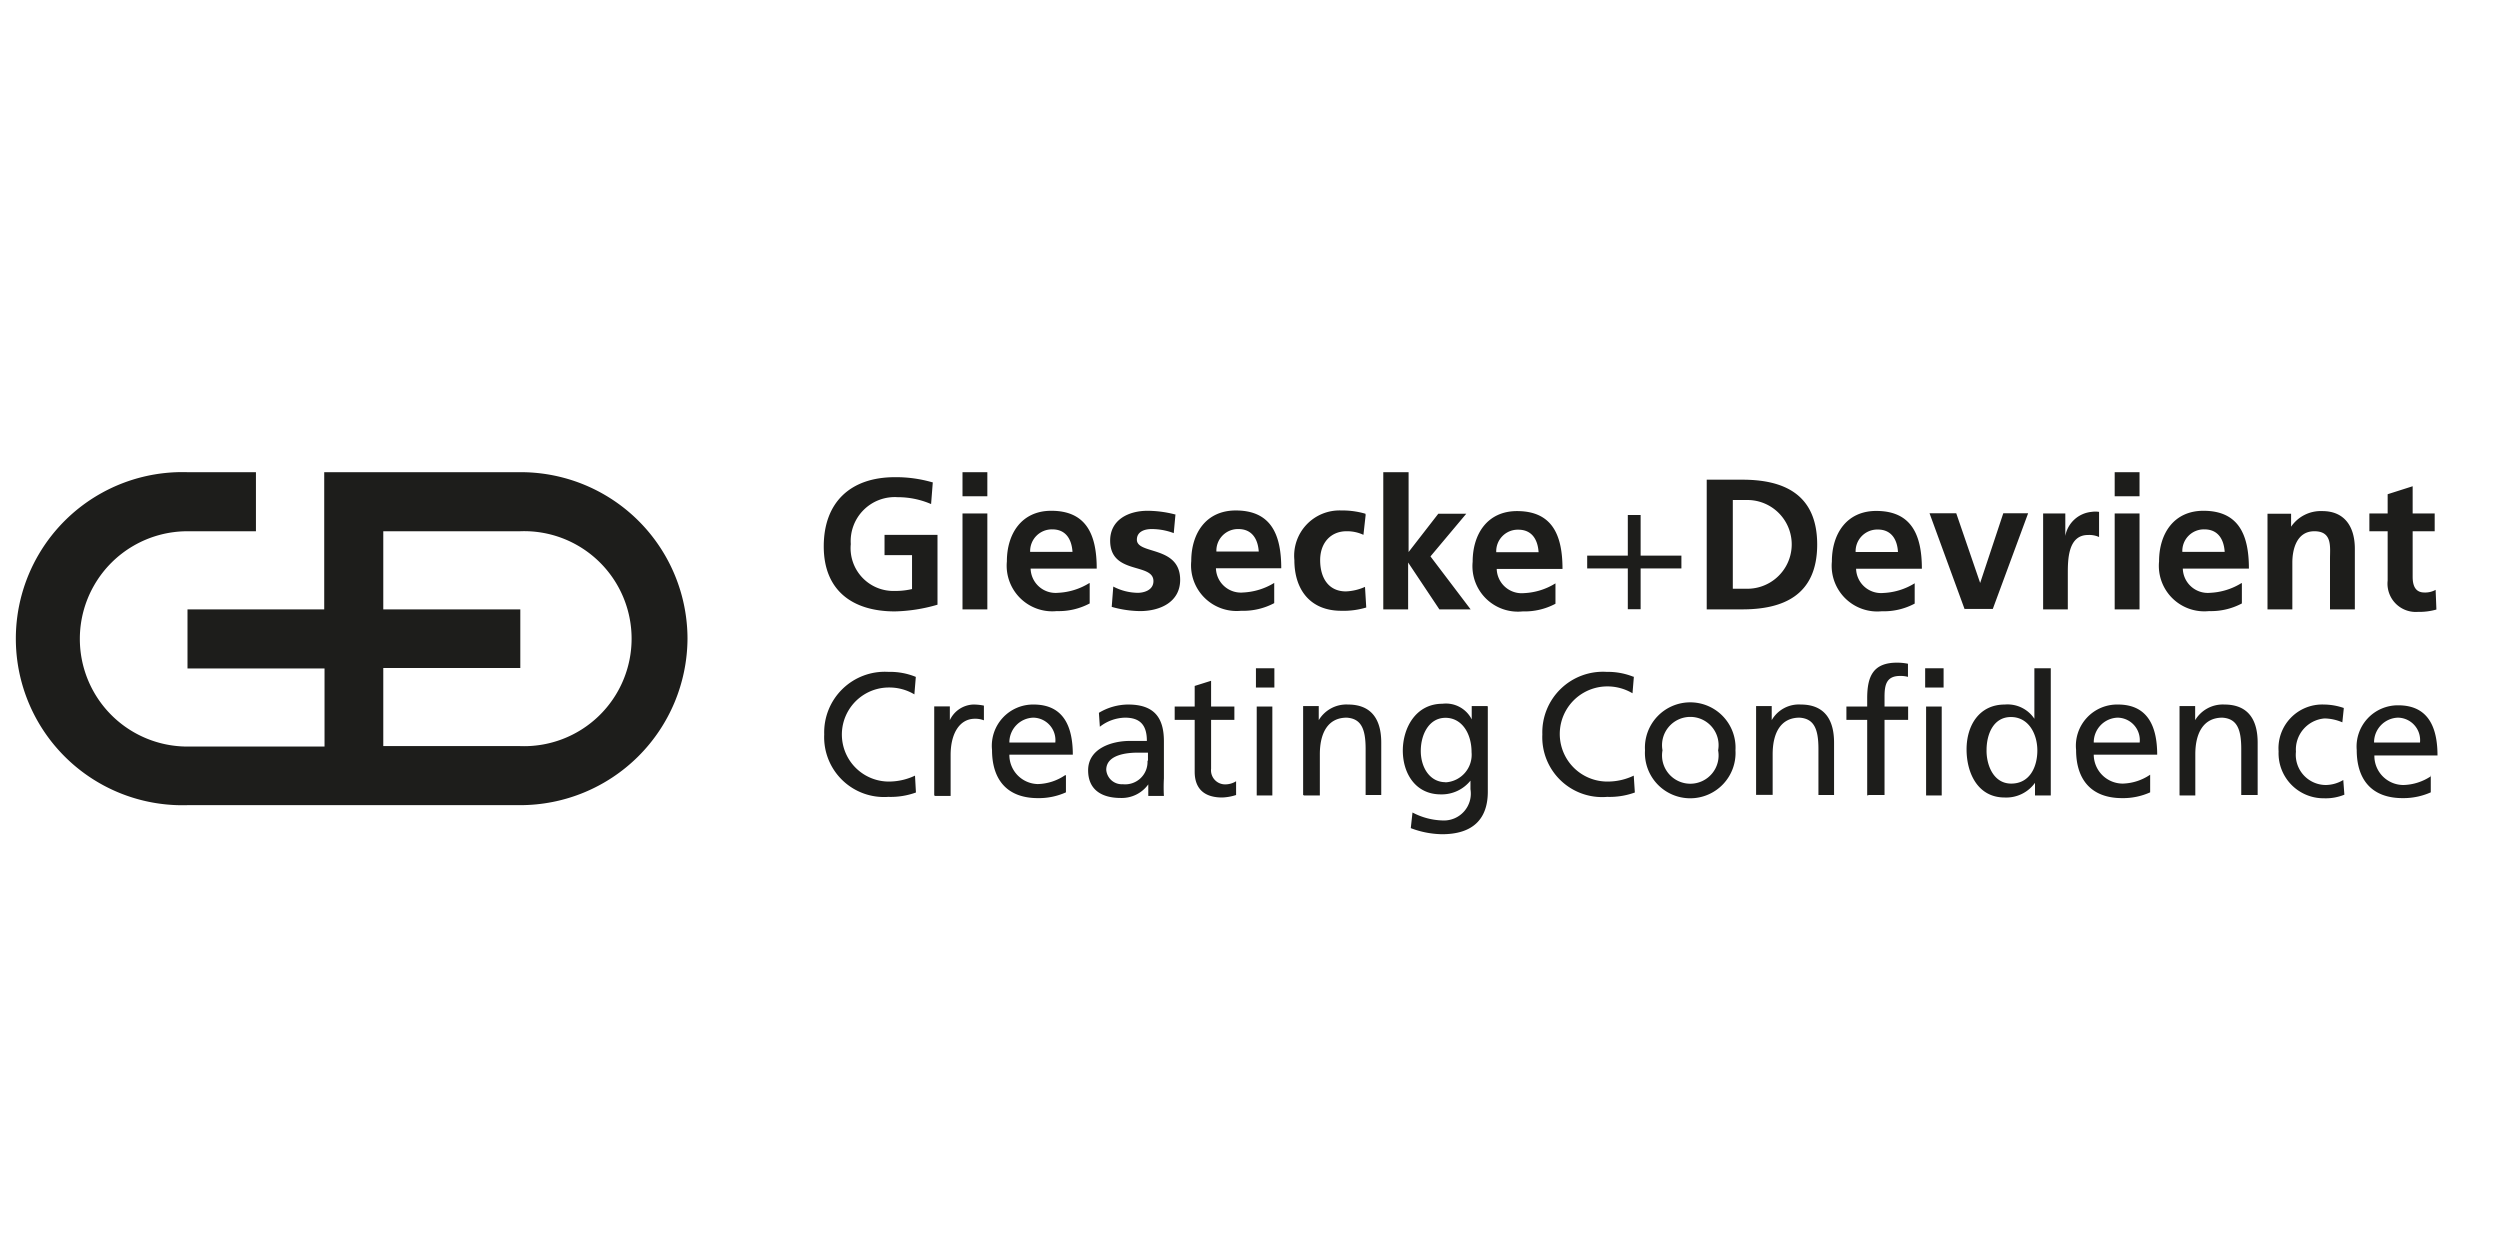
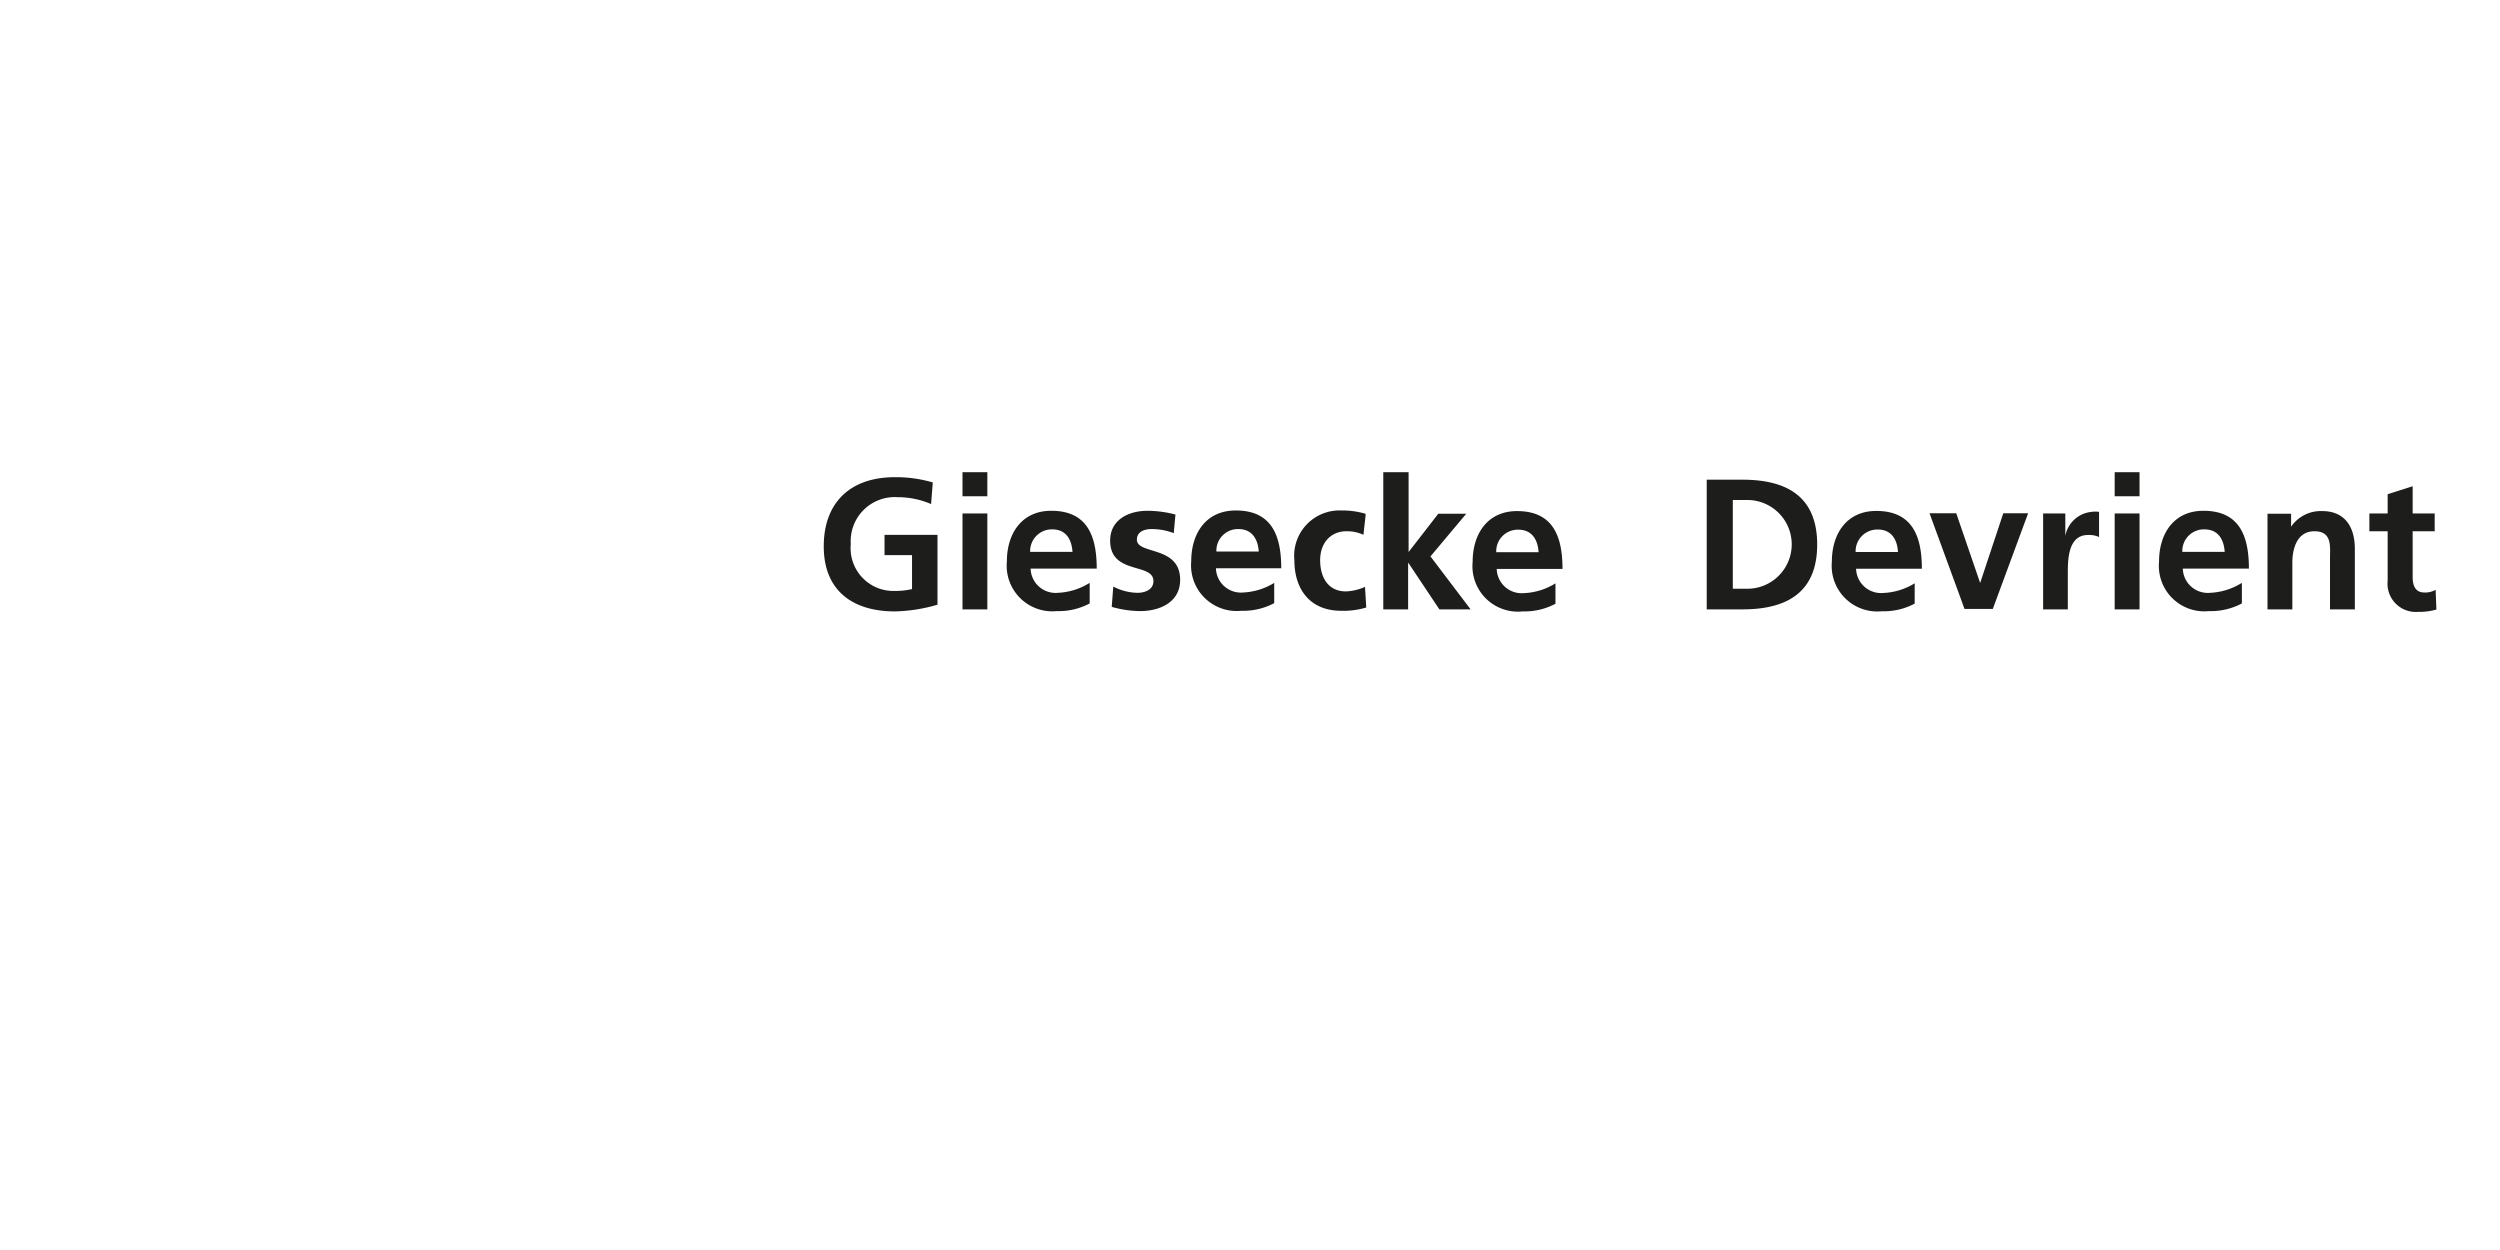
<svg xmlns="http://www.w3.org/2000/svg" id="logo" viewBox="0 0 160 80">
  <defs>
    <style>.cls-1{fill:#1d1d1b;}</style>
  </defs>
  <title>giesecke-devrient</title>
  <g id="giesecke-devrient">
-     <path class="cls-1" d="M58.61,43.32A4.36,4.36,0,0,0,56.86,43a3.88,3.88,0,0,0-4.11,4A3.83,3.83,0,0,0,56.85,51a4.74,4.74,0,0,0,1.77-.28l-.06-1.08a3.91,3.91,0,0,1-1.7.38A3,3,0,0,1,56.92,44a3.11,3.11,0,0,1,1.6.44l.09-1.09m1.23,7.59h1V48.32c0-1.43.61-2.32,1.55-2.32a1.51,1.51,0,0,1,.58.1v-.94a3.34,3.34,0,0,0-.69-.07,1.73,1.73,0,0,0-1.49,1h0v-.88h-1v5.69m8.38-1.29a3.24,3.24,0,0,1-1.75.57A1.86,1.86,0,0,1,64.6,48.3h4.06c0-1.83-.61-3.21-2.51-3.21A2.64,2.64,0,0,0,63.49,48c0,1.85.92,3.08,2.94,3.08a4.22,4.22,0,0,0,1.79-.37V49.62m-3.62-2.1a1.58,1.58,0,0,1,1.53-1.59,1.44,1.44,0,0,1,1.41,1.59H64.6m5.78-1A2.71,2.71,0,0,1,72,45.93c1,0,1.4.51,1.4,1.49-.41,0-.7,0-1.11,0-1.08,0-2.65.45-2.65,1.88,0,1.24.86,1.77,2.09,1.77a2.09,2.09,0,0,0,1.76-.87h0v.74h1a10.13,10.13,0,0,1,0-1.12V47.44c0-1.55-.66-2.35-2.29-2.35a3.66,3.66,0,0,0-1.87.53l.06.89m3.05,2.19a1.43,1.43,0,0,1-1.58,1.49,1,1,0,0,1-1.06-.92c0-1,1.4-1.1,2-1.1.23,0,.45,0,.67,0v.5M79,45.22H77.51V43.57l-1.05.33v1.32H75.18v.85h1.28v3.32c0,1.14.67,1.65,1.76,1.65a3.22,3.22,0,0,0,.89-.16V50a1.31,1.31,0,0,1-.72.2.9.9,0,0,1-.88-1V46.07H79v-.85m1.43,5.69h1V45.22h-1v5.69m1.11-8.14H80.38V44h1.18V42.77m1.91,8.14h1V48.27c0-1.38.53-2.34,1.72-2.34.92.06,1.21.71,1.21,2v2.95h1V47.53c0-1.53-.66-2.44-2.13-2.44a2.06,2.06,0,0,0-1.87,1h0v-.9h-1v5.69m11.79-5.69h-1v.85h0a1.85,1.85,0,0,0-1.87-1c-1.72,0-2.54,1.56-2.54,3s.8,2.8,2.43,2.8a2.36,2.36,0,0,0,1.9-.88h0v.55a1.72,1.72,0,0,1-1.76,2A4.35,4.35,0,0,1,90.4,52l-.11,1a5.82,5.82,0,0,0,2,.39c2,0,2.93-1,2.93-2.72V45.22m-2.71,4.84c-1,0-1.58-.94-1.58-2s.53-2.12,1.58-2.12,1.67,1,1.67,2.2a1.77,1.77,0,0,1-1.67,1.93m12.07-6.74a4.39,4.39,0,0,0-1.75-.33,3.88,3.88,0,0,0-4.12,4A3.83,3.83,0,0,0,102.86,51a4.74,4.74,0,0,0,1.77-.28l-.07-1.08a3.86,3.86,0,0,1-1.69.38,3,3,0,0,1,0-6.09,3.14,3.14,0,0,1,1.61.44l.09-1.09m.71,4.74a2.9,2.9,0,1,0,5.79,0,2.9,2.9,0,1,0-5.79,0m1.12,0a1.81,1.81,0,1,1,3.56,0,1.81,1.81,0,1,1-3.56,0m6,2.85h1.05V48.27c0-1.38.53-2.34,1.72-2.34.92.06,1.21.71,1.21,2v2.95h1V47.53c0-1.53-.66-2.44-2.13-2.44a2,2,0,0,0-1.86,1h0v-.9h-1v5.69m7.22,0h1V46.07h1.51v-.85h-1.51v-.61c0-.77.11-1.35,1-1.35a1.8,1.8,0,0,1,.5.06l0-.84a3.6,3.6,0,0,0-.7-.07c-1.55,0-1.91.9-1.91,2.29v.52h-1.33v.85h1.33v4.84m3.77,0h1V45.22h-1v5.69m1.12-8.14h-1.18V44h1.18V42.77m5.86,8.14h1V42.77h-1.05V46h0a2.06,2.06,0,0,0-1.89-.91c-1.65,0-2.45,1.35-2.45,2.87s.72,3.08,2.44,3.08a2.26,2.26,0,0,0,1.94-.94h0v.81M127.14,48c0-1,.43-2.11,1.56-2.11s1.69,1.08,1.69,2.14-.49,2.12-1.67,2.12-1.6-1.26-1.58-2.15m10.47,1.58a3.27,3.27,0,0,1-1.75.57A1.86,1.86,0,0,1,134,48.3h4.06c0-1.83-.62-3.21-2.51-3.21A2.64,2.64,0,0,0,132.87,48c0,1.85.93,3.08,2.95,3.08a4.22,4.22,0,0,0,1.79-.37V49.62M134,47.52a1.58,1.58,0,0,1,1.53-1.59,1.44,1.44,0,0,1,1.41,1.59H134m5.5,3.39h1V48.27c0-1.38.54-2.34,1.73-2.34.92.06,1.21.71,1.21,2v2.95h1.05V47.53c0-1.53-.66-2.44-2.13-2.44a2.06,2.06,0,0,0-1.87,1h0v-.9h-1v5.69M150,45.31a4,4,0,0,0-1.27-.22,2.8,2.8,0,0,0-2.9,3,2.88,2.88,0,0,0,2.9,3,3.16,3.16,0,0,0,1.31-.23l-.07-.94a2.23,2.23,0,0,1-1.13.32,1.93,1.93,0,0,1-1.9-2.13,2,2,0,0,1,1.83-2.13,3,3,0,0,1,1.14.25l.09-.87m5.59,4.31a3.31,3.31,0,0,1-1.76.57,1.86,1.86,0,0,1-1.87-1.89H156c0-1.83-.61-3.21-2.51-3.21A2.64,2.64,0,0,0,150.83,48c0,1.85.92,3.08,2.94,3.08a4.31,4.31,0,0,0,1.8-.37V49.62m-3.63-2.1a1.58,1.58,0,0,1,1.53-1.59,1.44,1.44,0,0,1,1.41,1.59h-2.94" />
    <path class="cls-1" d="M59.71,30.88a8.35,8.35,0,0,0-2.44-.34c-2.82,0-4.55,1.59-4.55,4.43s1.86,4.16,4.55,4.16A10.41,10.41,0,0,0,60,38.7V34.23H56.61v1.3h1.76V37.7a4.66,4.66,0,0,1-1.1.12,2.74,2.74,0,0,1-2.82-3,2.82,2.82,0,0,1,3-3,5.36,5.36,0,0,1,2.14.44l.11-1.41M61.6,39h1.59V32.86H61.6V39m0-7.24h1.59V30.22H61.6v1.52m4.33,3.58a1.39,1.39,0,0,1,1.42-1.44c.89,0,1.24.67,1.29,1.44H65.93m3.78,2a4.15,4.15,0,0,1-2,.62,1.6,1.6,0,0,1-1.75-1.55h4.23c0-2.14-.64-3.7-2.91-3.7-1.9,0-2.84,1.47-2.84,3.24a2.92,2.92,0,0,0,3.2,3.18,4.21,4.21,0,0,0,2.1-.49v-1.3m5.45-4.4a7.2,7.2,0,0,0-1.74-.23c-1.25,0-2.4.59-2.4,1.91,0,2.21,2.77,1.39,2.77,2.59,0,.6-.64.75-1,.75a3.45,3.45,0,0,1-1.57-.4l-.1,1.3a6.89,6.89,0,0,0,1.81.27c1.29,0,2.57-.58,2.57-2,0-2.21-2.77-1.6-2.77-2.57,0-.53.51-.68.94-.68a4,4,0,0,1,1.42.26l.11-1.2m2.62,2.38a1.38,1.38,0,0,1,1.41-1.44c.89,0,1.25.67,1.3,1.44H77.78m3.78,2a4.18,4.18,0,0,1-2,.62,1.6,1.6,0,0,1-1.74-1.55H82c0-2.14-.64-3.7-2.91-3.7-1.91,0-2.85,1.47-2.85,3.24a2.92,2.92,0,0,0,3.2,3.18,4.22,4.22,0,0,0,2.11-.49v-1.3m5.84-4.42a5.23,5.23,0,0,0-1.55-.21,2.9,2.9,0,0,0-3,3.18c0,1.87,1,3.24,3,3.24a5,5,0,0,0,1.6-.21l-.08-1.32a3.31,3.31,0,0,1-1.22.29c-1.12,0-1.65-.87-1.65-2S85.19,34,86.17,34a2.46,2.46,0,0,1,1.09.23l.14-1.26M88.53,39h1.59V36h0l2,3h2l-2.57-3.39,2.29-2.73H92.05l-1.9,2.45h0V30.22H88.53V39m7.23-3.66a1.38,1.38,0,0,1,1.41-1.44c.9,0,1.25.67,1.3,1.44H95.76m3.78,2a4.15,4.15,0,0,1-2,.62,1.6,1.6,0,0,1-1.75-1.55H100c0-2.14-.64-3.7-2.91-3.7-1.9,0-2.84,1.47-2.84,3.24a2.91,2.91,0,0,0,3.2,3.18,4.21,4.21,0,0,0,2.1-.49v-1.3M109.23,39h2.28c2.54,0,4.79-.85,4.79-4.15s-2.25-4.15-4.79-4.15h-2.28V39m1.67-7h.93a2.84,2.84,0,0,1,0,5.68h-.93V32m7.86,3.33a1.39,1.39,0,0,1,1.42-1.44c.89,0,1.25.67,1.29,1.44h-2.71m3.78,2a4.15,4.15,0,0,1-2,.62,1.6,1.6,0,0,1-1.75-1.55H123c0-2.14-.65-3.7-2.92-3.7-1.9,0-2.84,1.47-2.84,3.24a2.92,2.92,0,0,0,3.2,3.18,4.18,4.18,0,0,0,2.1-.49v-1.3m3.2,1.64h1.8l2.26-6.12h-1.59l-1.48,4.46h0l-1.53-4.46h-1.71L125.74,39m5,0h1.6V36.73c0-.88,0-2.49,1.29-2.49a1.5,1.5,0,0,1,.71.13V32.76a1.6,1.6,0,0,0-.48,0,1.89,1.89,0,0,0-1.68,1.54h0V32.86h-1.42V39m4.58,0h1.59V32.86h-1.59V39m0-7.24h1.59V30.22h-1.59v1.52m4.33,3.58a1.38,1.38,0,0,1,1.41-1.44c.9,0,1.25.67,1.3,1.44h-2.71m3.78,2a4.15,4.15,0,0,1-2,.62,1.6,1.6,0,0,1-1.75-1.55h4.23c0-2.14-.64-3.7-2.91-3.7-1.9,0-2.84,1.47-2.84,3.24a2.91,2.91,0,0,0,3.2,3.18,4.21,4.21,0,0,0,2.1-.49v-1.3M145.12,39h1.59V36c0-.79.25-2,1.41-2s1,1,1,1.76V39h1.59V35.12c0-1.38-.63-2.41-2.08-2.41a2.3,2.3,0,0,0-2,1h0v-.83h-1.51V39m7.69-1.84a1.81,1.81,0,0,0,1.94,2,4,4,0,0,0,1.18-.15l-.05-1.26a1.37,1.37,0,0,1-.72.17c-.61,0-.75-.49-.75-1V34h1.41V32.86h-1.41V31.12l-1.6.51v1.23h-1.17V34h1.17v3.12" />
-     <polyline class="cls-1" points="101.58 36.38 104.18 36.38 104.18 38.99 105 38.99 105 36.38 107.61 36.38 107.61 35.56 105 35.56 105 32.96 104.18 32.96 104.18 35.56 101.58 35.56 101.58 36.38" />
-     <path class="cls-1" d="M33.28,47.75H24.53v-5H33.3V39H24.53V34h8.75a6.88,6.88,0,1,1,0,13.75M44,40.88A10.67,10.67,0,0,0,33.28,30.22H20.75V39H12v3.78h8.77v5H12A6.88,6.88,0,1,1,12,34h4.38V30.22H12a10.66,10.66,0,1,0,0,21.31H33.28A10.71,10.71,0,0,0,44,40.88" />
  </g>
</svg>